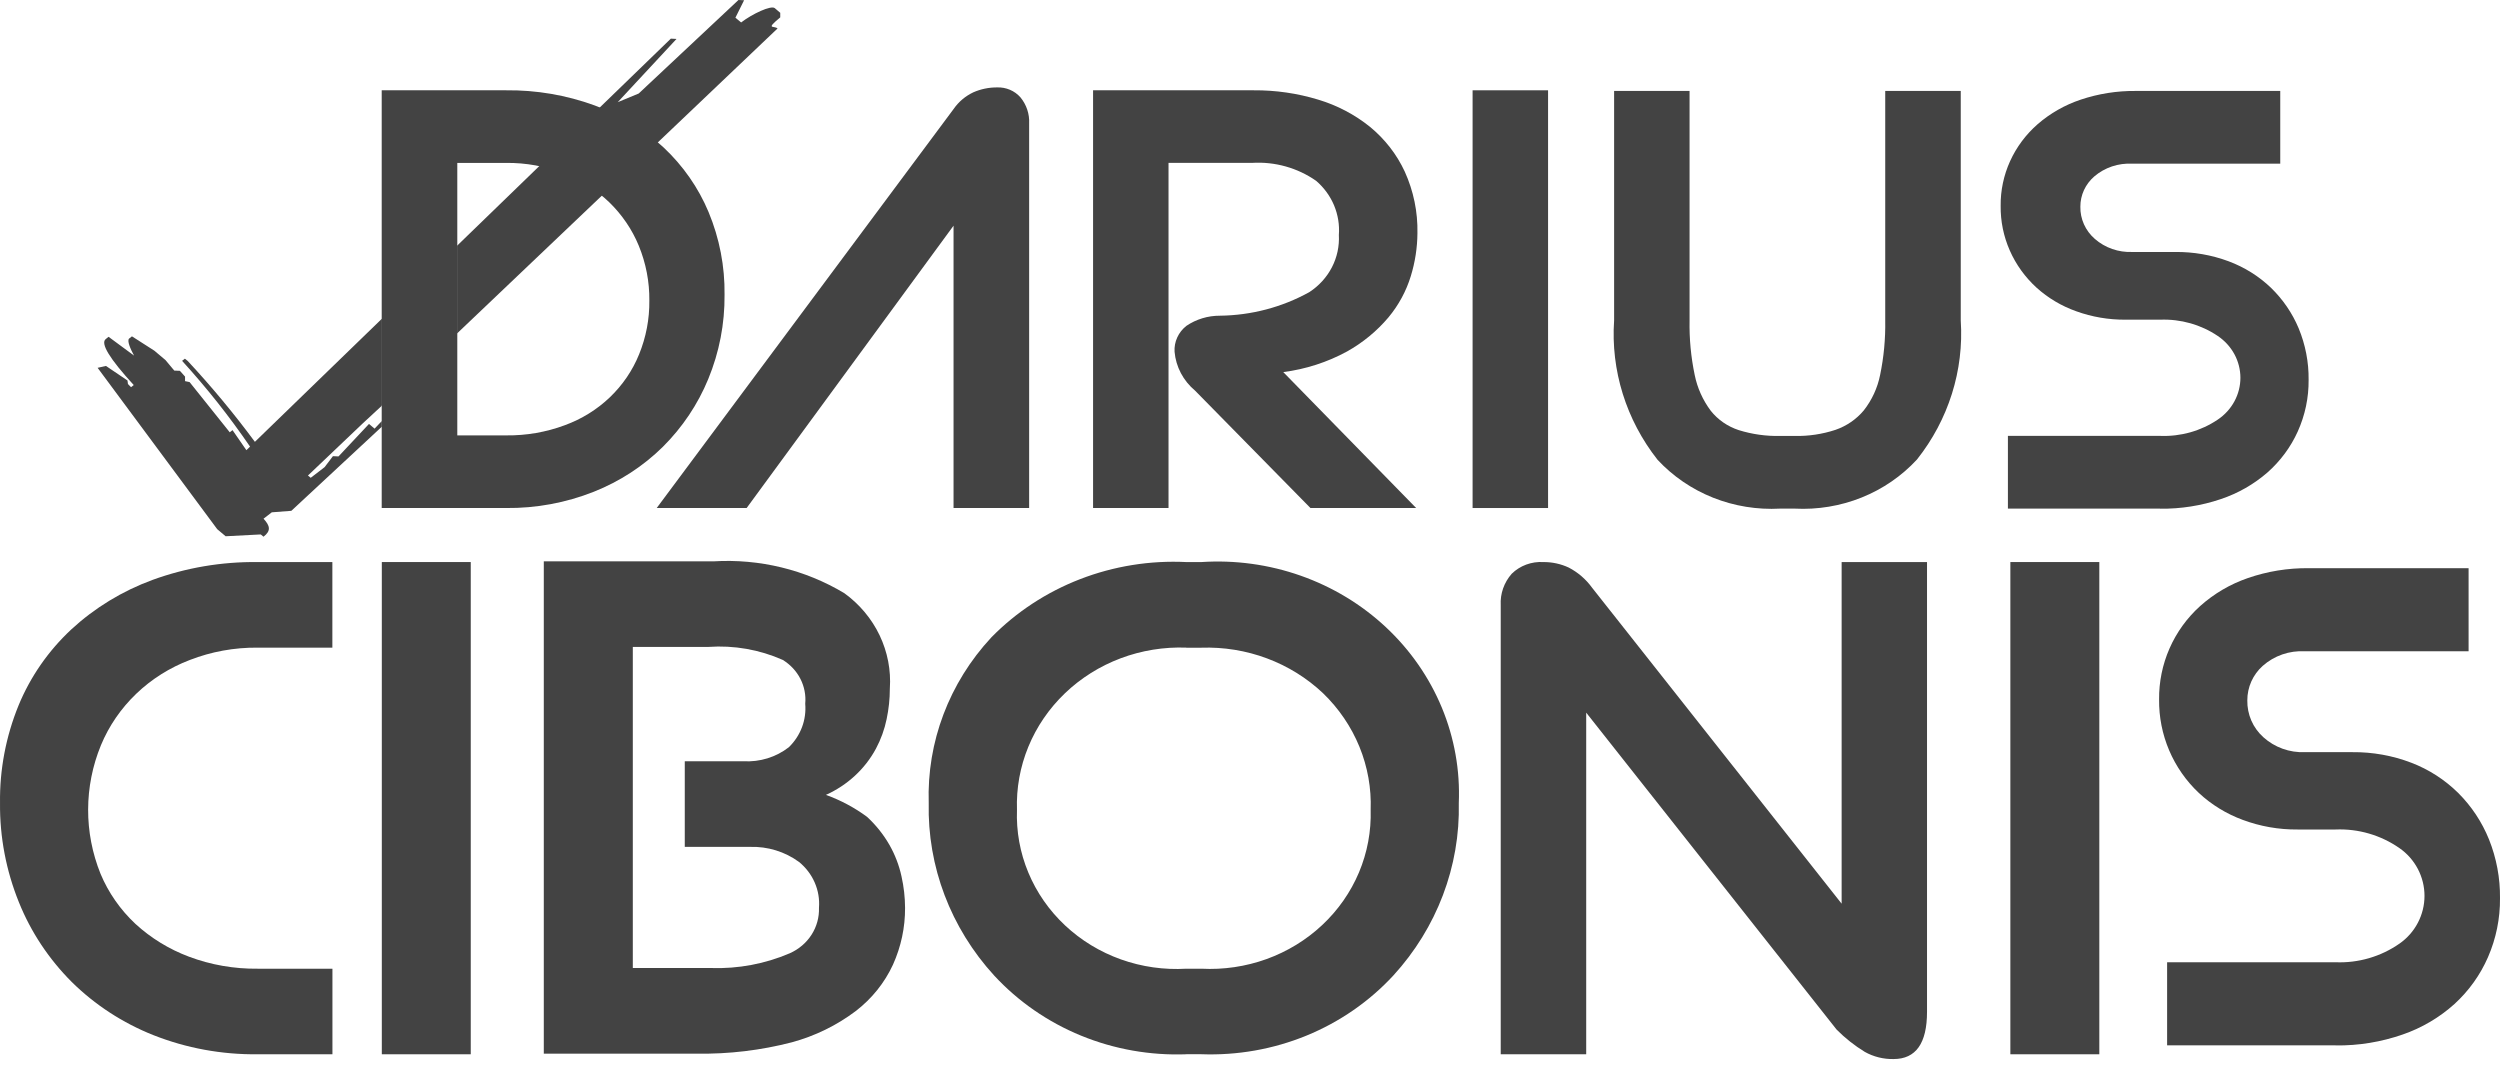
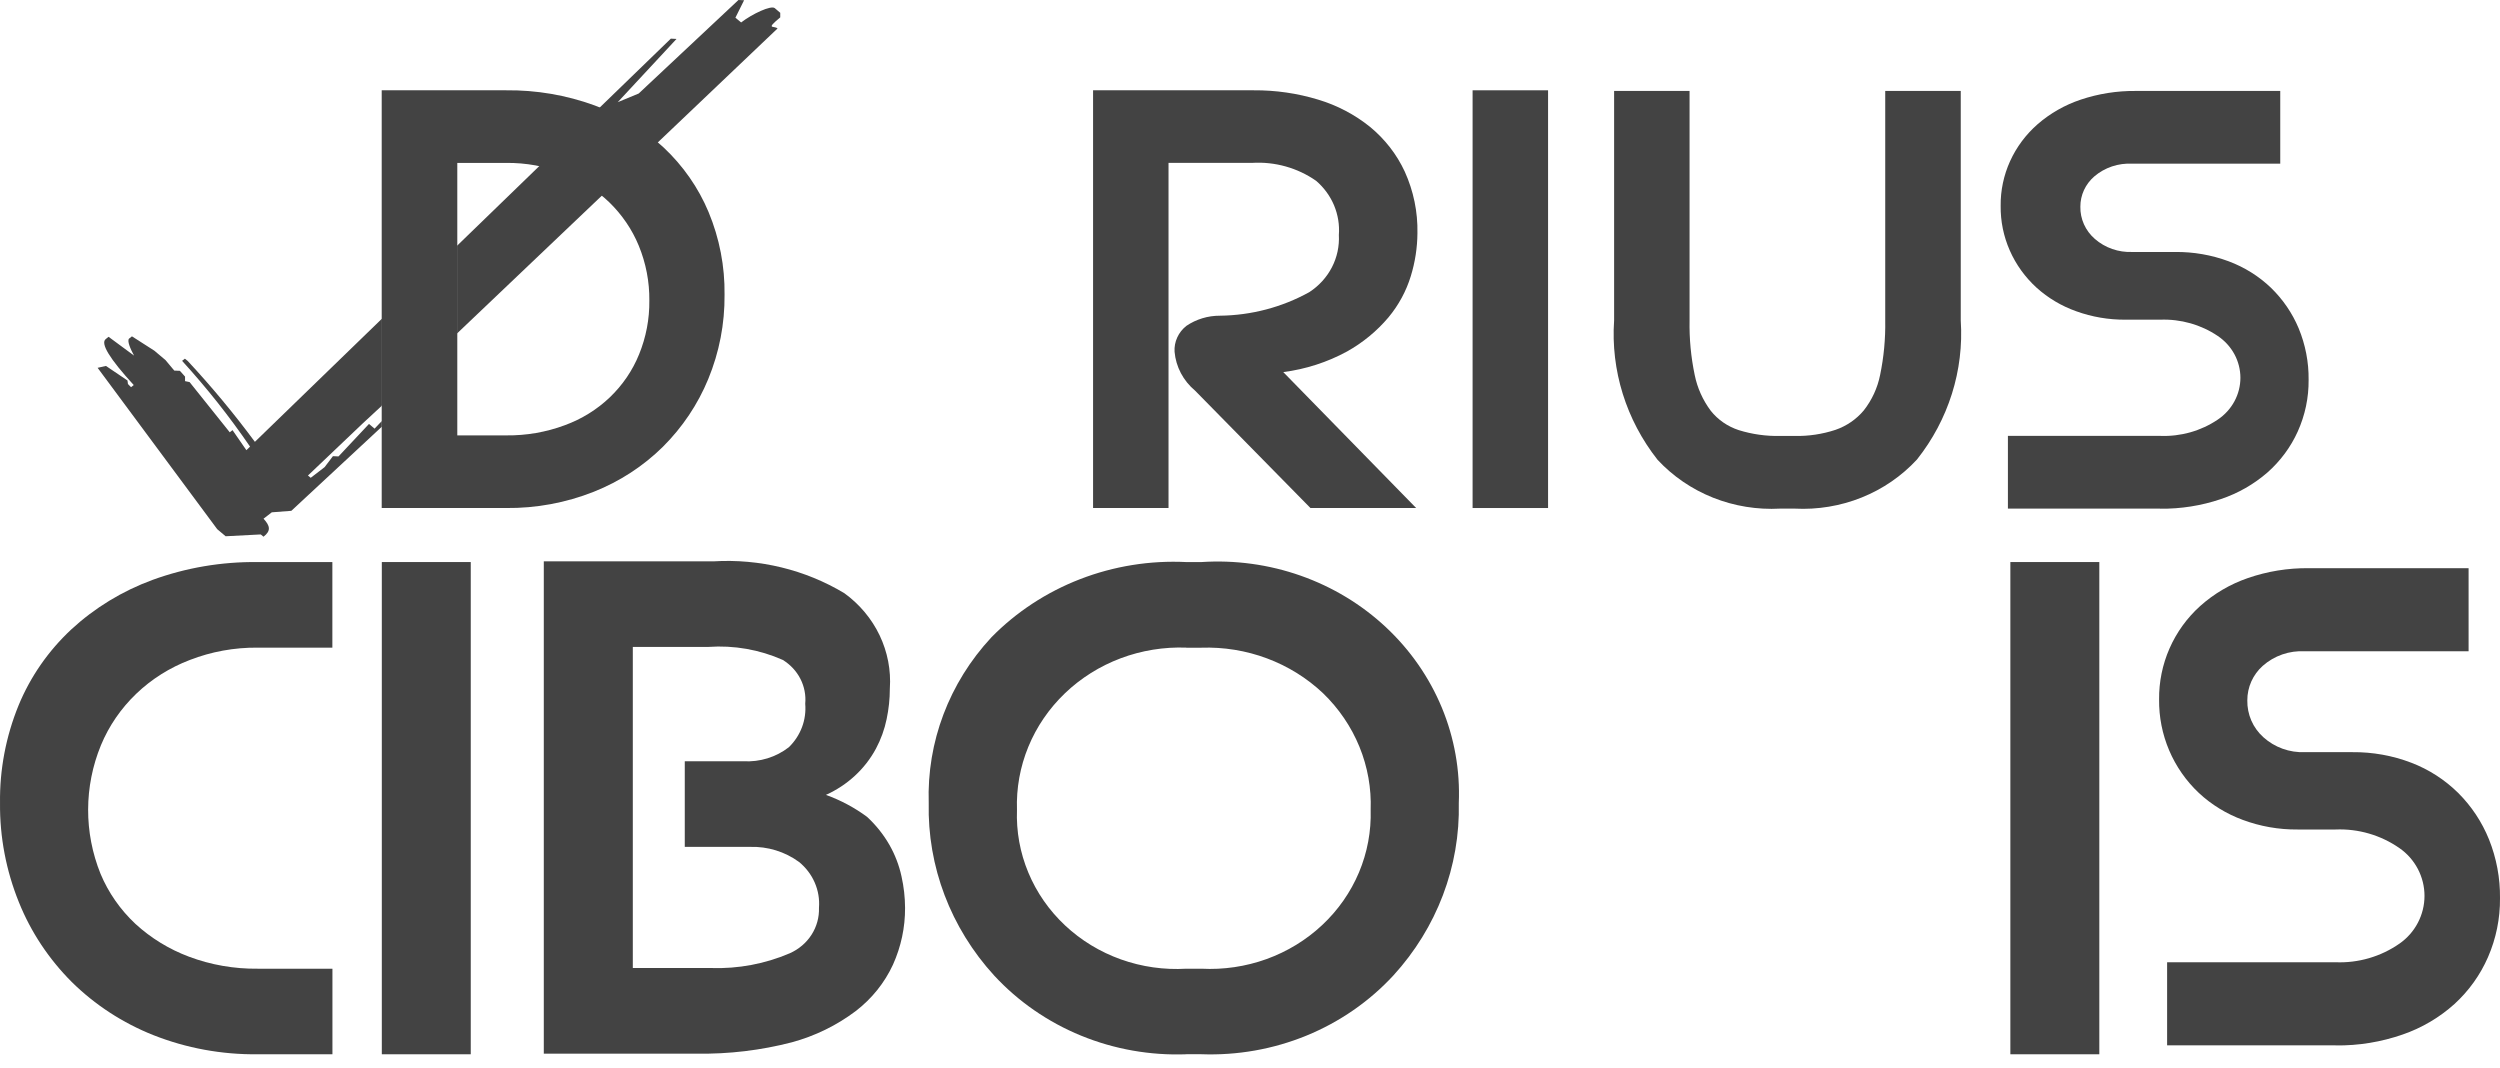
<svg xmlns="http://www.w3.org/2000/svg" width="110" height="47" viewBox="0 0 110 47" fill="none">
  <path d="M16.795 22.352V3.973H22.269C23.598 3.959 24.919 4.184 26.162 4.638C27.294 5.054 28.328 5.684 29.201 6.491C30.057 7.295 30.73 8.261 31.176 9.328C31.658 10.486 31.897 11.724 31.88 12.971C31.892 14.24 31.649 15.499 31.163 16.678C30.707 17.787 30.03 18.798 29.17 19.656C28.306 20.509 27.271 21.183 26.128 21.637C24.902 22.123 23.587 22.367 22.262 22.353L16.795 22.352ZM20.121 7.168V19.157H22.274C23.155 19.167 24.029 19.016 24.851 18.71C25.593 18.439 26.267 18.022 26.83 17.485C27.393 16.947 27.832 16.302 28.12 15.591C28.427 14.838 28.58 14.036 28.571 13.227C28.58 12.401 28.422 11.58 28.106 10.811C27.811 10.093 27.366 9.441 26.8 8.893C26.23 8.349 25.552 7.919 24.807 7.628C24.001 7.315 23.139 7.159 22.27 7.168H20.121Z" fill="#434343" />
-   <path d="M41.962 4.792C42.178 4.48 42.475 4.229 42.824 4.063C43.153 3.918 43.512 3.844 43.874 3.846C44.067 3.839 44.26 3.875 44.437 3.95C44.614 4.025 44.771 4.138 44.897 4.28C45.166 4.606 45.303 5.015 45.282 5.431V22.353H41.956V9.93L32.852 22.353H28.895L41.962 4.792Z" fill="#434343" />
  <path d="M62.31 22.352H57.659L52.584 17.189C52.062 16.753 51.738 16.138 51.681 15.476C51.668 15.26 51.708 15.045 51.799 14.847C51.889 14.649 52.027 14.475 52.201 14.338C52.632 14.046 53.148 13.889 53.676 13.891C55.057 13.875 56.411 13.519 57.608 12.855C58.033 12.579 58.376 12.202 58.604 11.761C58.832 11.32 58.937 10.829 58.91 10.337C58.944 9.894 58.871 9.449 58.699 9.036C58.526 8.624 58.257 8.256 57.913 7.959C57.095 7.385 56.094 7.104 55.084 7.167H51.415V22.351H48.095V3.973H55.163C56.123 3.966 57.078 4.104 57.994 4.382C58.831 4.632 59.608 5.04 60.281 5.582C60.936 6.121 61.458 6.793 61.809 7.55C62.196 8.404 62.386 9.328 62.367 10.259C62.363 10.899 62.264 11.536 62.075 12.15C61.873 12.811 61.539 13.427 61.092 13.965C60.584 14.567 59.967 15.075 59.27 15.465C58.404 15.937 57.451 16.245 56.464 16.372L62.31 22.352Z" fill="#434343" />
  <path d="M68.115 3.973H64.794V22.353H68.115V3.973Z" fill="#434343" />
  <path d="M86.273 4V14.1C86.418 16.296 85.734 18.47 84.346 20.219C83.675 20.945 82.844 21.517 81.912 21.891C80.98 22.265 79.973 22.432 78.965 22.379H78.327C77.318 22.434 76.309 22.27 75.375 21.898C74.441 21.526 73.607 20.956 72.933 20.231C71.549 18.474 70.87 16.295 71.021 14.095V4H74.341V14.1C74.326 14.905 74.402 15.71 74.567 16.5C74.682 17.067 74.922 17.603 75.272 18.072C75.586 18.469 76.016 18.766 76.507 18.926C77.095 19.109 77.71 19.195 78.327 19.182H78.965C79.574 19.195 80.182 19.104 80.759 18.914C81.249 18.745 81.68 18.449 82.006 18.059C82.367 17.599 82.612 17.065 82.725 16.499C82.889 15.709 82.964 14.904 82.95 14.099V4H86.273Z" fill="#434343" />
  <path d="M95.044 22.379H88.348V19.179H95.044C95.948 19.215 96.84 18.963 97.581 18.463C97.889 18.256 98.14 17.981 98.314 17.66C98.487 17.34 98.578 16.984 98.578 16.623C98.578 16.262 98.487 15.906 98.314 15.585C98.14 15.265 97.889 14.989 97.581 14.782C96.84 14.282 95.948 14.031 95.044 14.066H93.529C92.786 14.072 92.048 13.947 91.352 13.695C90.705 13.465 90.113 13.113 89.61 12.659C89.103 12.197 88.701 11.638 88.429 11.018C88.157 10.399 88.021 9.732 88.029 9.059C88.021 8.382 88.163 7.711 88.444 7.091C88.726 6.47 89.141 5.914 89.662 5.459C90.211 4.984 90.852 4.619 91.549 4.385C92.33 4.123 93.152 3.993 93.979 4.002H100.331V7.202H93.821C93.208 7.169 92.606 7.371 92.148 7.764C91.954 7.932 91.8 8.137 91.694 8.366C91.589 8.595 91.535 8.843 91.536 9.093C91.53 9.36 91.585 9.625 91.694 9.869C91.804 10.114 91.967 10.333 92.173 10.512C92.622 10.905 93.215 11.111 93.821 11.087H95.707C96.511 11.079 97.309 11.218 98.058 11.496C98.756 11.756 99.389 12.152 99.919 12.659C100.447 13.171 100.863 13.779 101.142 14.448C101.439 15.168 101.588 15.937 101.579 16.711C101.587 17.494 101.424 18.269 101.101 18.986C100.793 19.669 100.34 20.282 99.771 20.786C99.174 21.307 98.474 21.707 97.712 21.962C96.855 22.252 95.952 22.394 95.044 22.383" fill="#434343" />
  <path d="M102.766 45.995H95.353V42.339H102.766C103.766 42.38 104.754 42.092 105.574 41.521C105.915 41.285 106.193 40.97 106.385 40.604C106.577 40.238 106.678 39.831 106.678 39.419C106.678 39.006 106.577 38.599 106.385 38.233C106.193 37.867 105.915 37.552 105.574 37.316C104.754 36.745 103.766 36.457 102.766 36.498H101.089C100.266 36.505 99.449 36.361 98.679 36.074C97.963 35.81 97.307 35.408 96.751 34.891C96.189 34.362 95.744 33.723 95.443 33.016C95.142 32.308 94.992 31.546 95 30.778C94.992 30.004 95.149 29.238 95.46 28.529C95.772 27.82 96.231 27.185 96.808 26.665C97.416 26.122 98.125 25.705 98.897 25.438C99.761 25.138 100.671 24.99 101.587 25H108.618V28.656H101.412C100.733 28.619 100.067 28.849 99.56 29.298C99.345 29.49 99.175 29.724 99.057 29.986C98.941 30.247 98.881 30.53 98.882 30.817C98.876 31.121 98.937 31.423 99.057 31.703C99.179 31.983 99.36 32.233 99.588 32.438C100.085 32.886 100.741 33.122 101.412 33.095H103.5C104.39 33.086 105.273 33.244 106.102 33.562C106.875 33.858 107.575 34.311 108.162 34.891C108.747 35.474 109.207 36.169 109.516 36.934C109.845 37.757 110.01 38.635 110 39.52C110.008 40.413 109.828 41.299 109.47 42.119C109.13 42.898 108.628 43.599 107.998 44.175C107.337 44.77 106.562 45.227 105.719 45.518C104.77 45.849 103.771 46.012 102.766 45.999" fill="#434343" />
  <path d="M92.37 24.73H88.456V46.388H92.37V24.73Z" fill="#434343" />
-   <path d="M80.812 45.303L69.793 31.357V46.389H66.032V26.629C66.004 26.124 66.177 25.628 66.518 25.243C66.698 25.067 66.916 24.929 67.156 24.841C67.397 24.753 67.654 24.715 67.911 24.731C68.296 24.728 68.676 24.811 69.023 24.972C69.428 25.183 69.777 25.483 70.041 25.846L81.032 39.762V24.73H84.789V44.521C84.789 45.906 84.298 46.598 83.317 46.598C82.873 46.607 82.434 46.498 82.05 46.282C81.598 46.005 81.182 45.676 80.812 45.303Z" fill="#434343" />
  <path d="M52.2 46.388C50.612 46.447 49.03 46.168 47.568 45.569C46.106 44.97 44.8 44.066 43.744 42.924C41.829 40.83 40.801 38.121 40.864 35.333C40.776 32.653 41.762 30.043 43.62 28.044C44.715 26.927 46.05 26.052 47.531 25.48C49.012 24.908 50.605 24.652 52.2 24.731H52.857C54.344 24.633 55.837 24.838 57.236 25.332C58.636 25.826 59.912 26.598 60.981 27.598C62.05 28.598 62.888 29.803 63.441 31.136C63.993 32.468 64.247 33.898 64.187 35.331C64.25 38.119 63.222 40.828 61.307 42.922C60.251 44.064 58.946 44.968 57.484 45.567C56.022 46.166 54.44 46.445 52.852 46.386H52.2V46.388ZM52.2 28.496C51.214 28.459 50.23 28.619 49.311 28.964C48.392 29.31 47.556 29.834 46.857 30.504C46.158 31.174 45.61 31.975 45.247 32.858C44.884 33.741 44.714 34.686 44.747 35.635C44.712 36.577 44.881 37.517 45.246 38.392C45.61 39.268 46.161 40.06 46.863 40.718C47.565 41.377 48.403 41.886 49.322 42.214C50.241 42.542 51.221 42.681 52.2 42.623H52.857C53.833 42.674 54.81 42.53 55.726 42.2C56.642 41.869 57.477 41.359 58.177 40.702C58.878 40.046 59.429 39.256 59.796 38.384C60.163 37.511 60.337 36.575 60.309 35.635C60.344 34.686 60.176 33.741 59.815 32.857C59.454 31.974 58.908 31.171 58.211 30.499C57.506 29.833 56.668 29.313 55.748 28.969C54.827 28.625 53.843 28.465 52.857 28.499H52.2V28.496Z" fill="#434343" />
  <path d="M36.34 34.975C36.989 35.209 37.598 35.534 38.148 35.94C38.54 36.301 38.873 36.718 39.135 37.175C39.382 37.609 39.561 38.075 39.666 38.56C39.768 39.015 39.821 39.479 39.823 39.945C39.828 40.805 39.646 41.656 39.291 42.445C38.922 43.244 38.359 43.945 37.648 44.49C36.814 45.118 35.861 45.584 34.842 45.861C33.478 46.215 32.07 46.383 30.659 46.361H23.927V24.7H31.387C33.413 24.576 35.428 25.066 37.15 26.1C37.82 26.585 38.354 27.223 38.704 27.956C39.054 28.69 39.208 29.495 39.153 30.3C39.153 30.75 39.105 31.199 39.012 31.64C38.919 32.092 38.761 32.53 38.542 32.94C38.062 33.834 37.287 34.549 36.34 34.975ZM27.844 28.469V42.593H31.288C32.478 42.633 33.662 42.411 34.75 41.944C35.145 41.769 35.478 41.486 35.706 41.131C35.935 40.775 36.049 40.362 36.035 39.944C36.065 39.565 36.001 39.184 35.848 38.834C35.696 38.483 35.459 38.172 35.157 37.926C34.538 37.473 33.775 37.238 32.998 37.263H30.13V33.495H32.706C33.431 33.537 34.145 33.317 34.709 32.878C34.966 32.628 35.163 32.328 35.288 31.997C35.412 31.667 35.46 31.315 35.43 30.965C35.465 30.588 35.391 30.208 35.217 29.868C35.043 29.528 34.775 29.241 34.443 29.037C33.421 28.583 32.295 28.385 31.171 28.464H27.845L27.844 28.469Z" fill="#434343" />
  <path d="M20.713 24.73H16.8V46.388H20.713V24.73Z" fill="#434343" />
  <path d="M11.332 46.388C9.759 46.406 8.199 46.119 6.744 45.544C5.397 45.008 4.177 44.213 3.159 43.209C2.149 42.199 1.358 41.007 0.832 39.7C0.269 38.309 -0.013 36.827 0.001 35.334C-0.018 33.866 0.258 32.409 0.815 31.042C1.333 29.782 2.122 28.643 3.132 27.699C4.162 26.747 5.381 26.004 6.716 25.514C8.191 24.977 9.758 24.712 11.336 24.731H14.624V28.496H11.332C10.312 28.487 9.301 28.671 8.355 29.038C7.472 29.374 6.669 29.879 5.996 30.524C5.323 31.169 4.794 31.939 4.442 32.788C3.695 34.606 3.69 36.629 4.425 38.451C4.772 39.279 5.294 40.028 5.959 40.651C6.64 41.276 7.441 41.767 8.317 42.095C9.28 42.456 10.306 42.635 11.339 42.623H14.627V46.388H11.332Z" fill="#434343" />
  <path d="M28.102 4.115L27.18 4.496L29.767 1.713L29.517 1.7L20.112 10.811V14.67L34.213 1.252C34.05 1.114 33.666 1.319 34.331 0.764V0.564L34.091 0.359C33.928 0.221 33.099 0.611 32.61 0.988L32.358 0.779L32.74 0.01L32.492 0L28.102 4.115ZM16.795 14.032L11.215 19.441C10.3 18.202 9.313 17.014 8.259 15.882L8.135 15.782L8.012 15.877C9.098 17.067 10.097 18.329 11.002 19.652L10.841 19.808L10.231 18.926L10.109 19.021L8.342 16.812L8.142 16.77V16.57L7.915 16.316L7.668 16.306L7.282 15.844L6.79 15.429L5.806 14.799L5.685 14.894C5.575 14.979 5.741 15.362 5.899 15.647L4.777 14.819L4.653 14.919C4.409 15.107 4.82 15.782 5.885 16.943L5.765 17.036L5.63 16.897L5.609 16.741L4.662 16.101L4.295 16.184L9.558 23.284L9.928 23.595L11.472 23.515L11.595 23.615C11.928 23.358 11.89 23.142 11.595 22.823L11.959 22.542L12.819 22.476L16.799 18.776V18.527L16.481 18.86L16.236 18.653L14.894 20.083L14.649 20.071L14.284 20.553L13.672 21.023L13.55 20.923L15.968 18.623L16.799 17.853L16.788 17.844L16.804 17.828V14.028L16.795 14.032Z" fill="#434343" />
</svg>